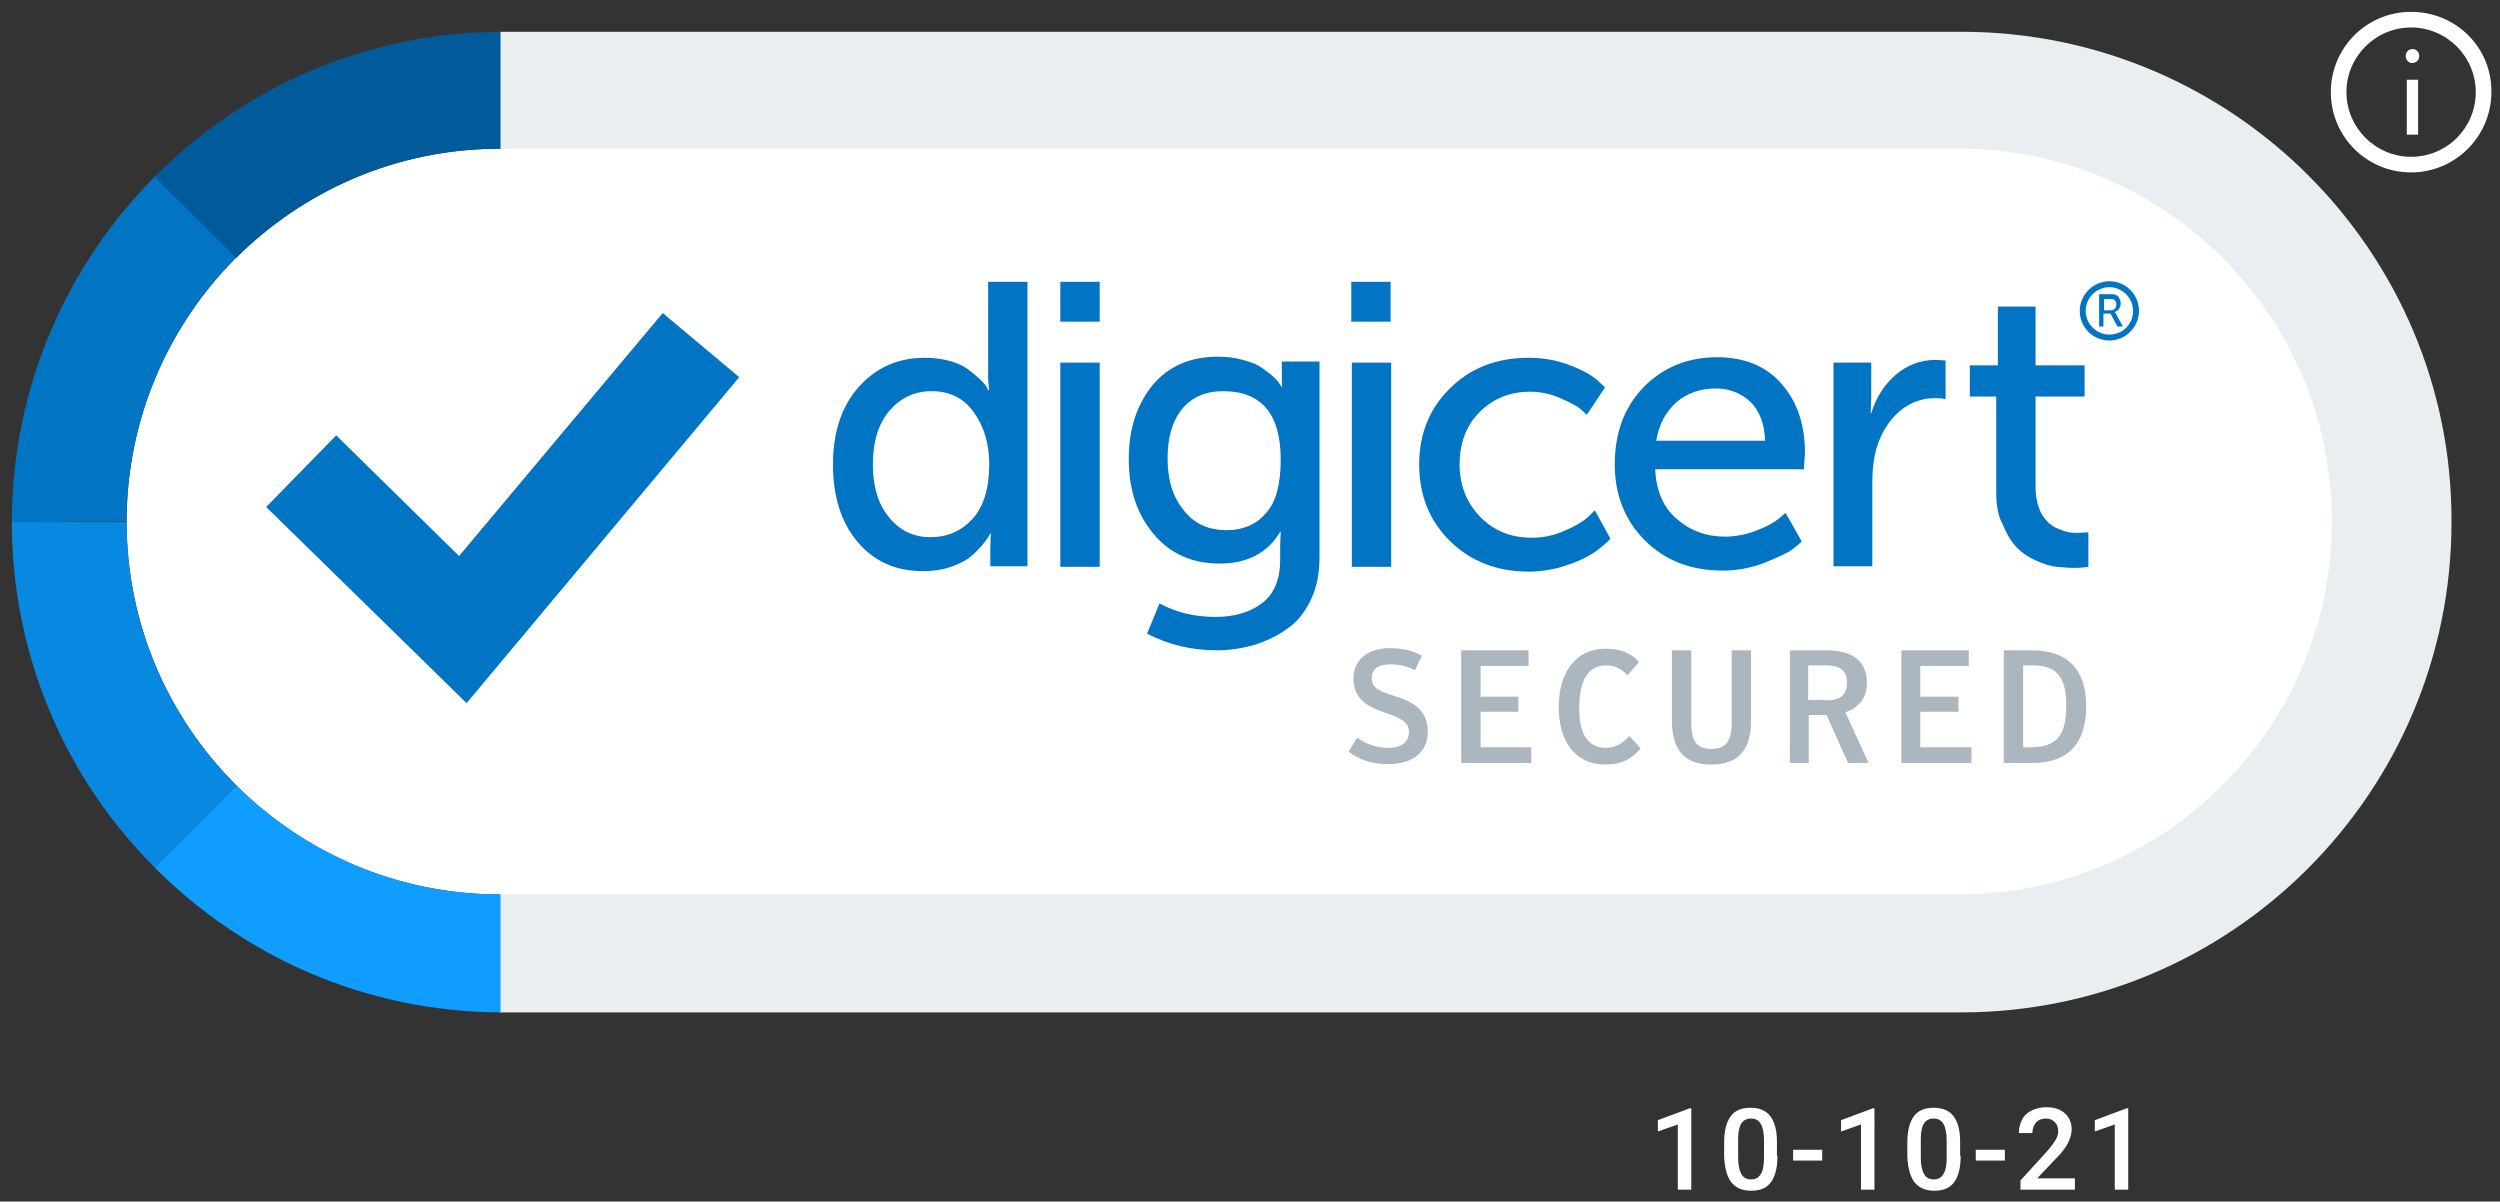
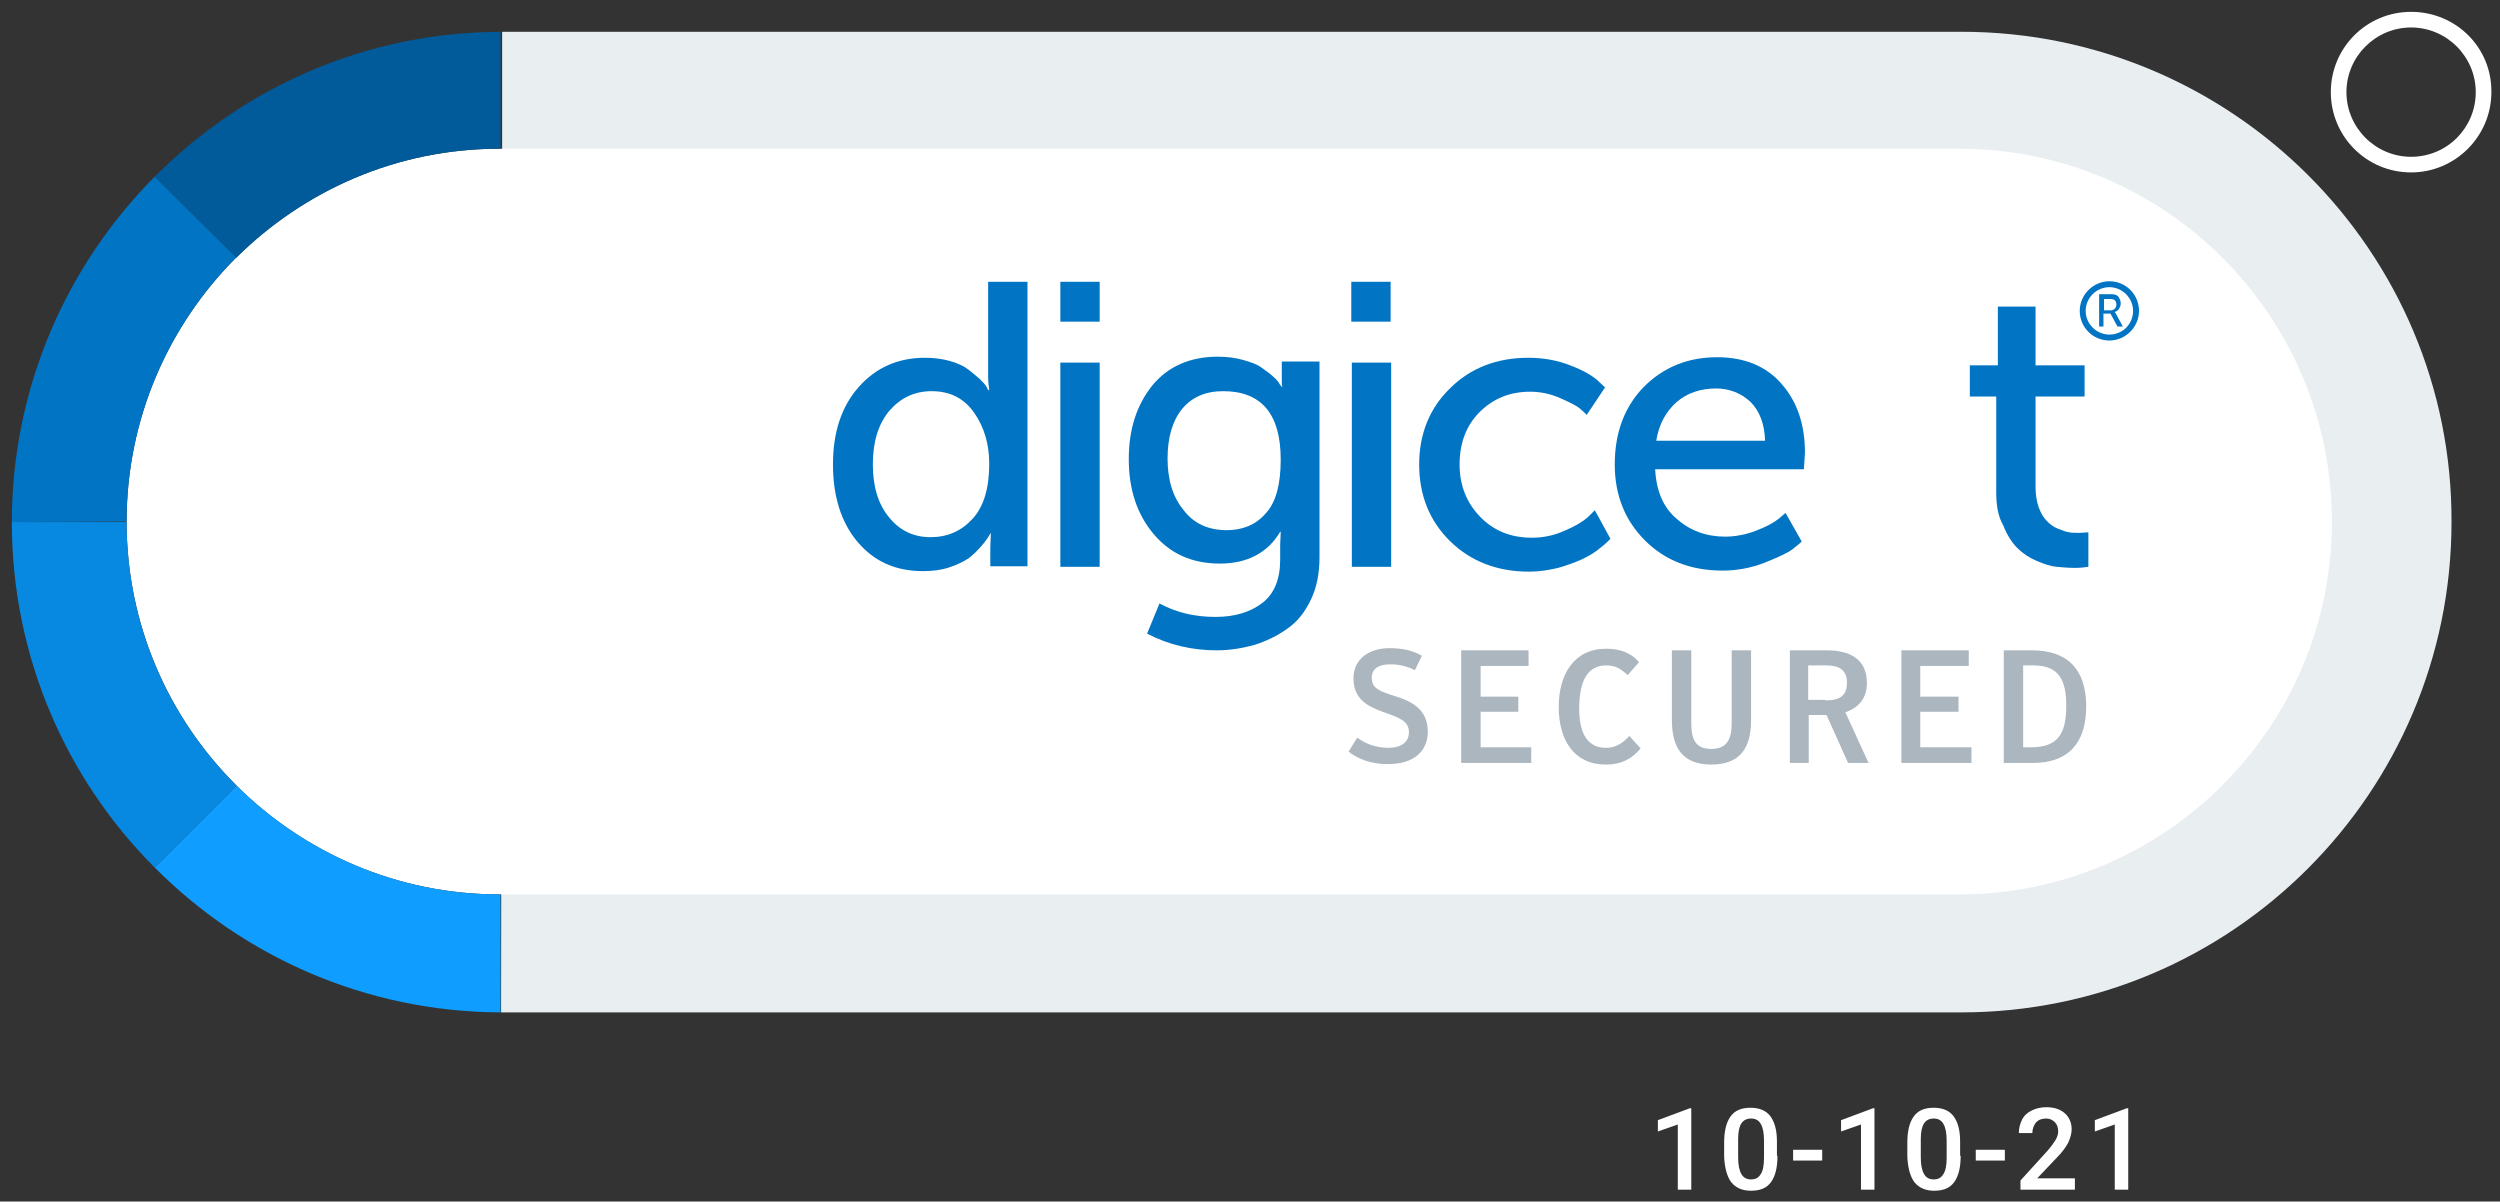
<svg xmlns="http://www.w3.org/2000/svg" version="1.1" id="Vrstva_1" x="0px" y="0px" viewBox="0 0 464 223" style="enable-background:new 0 0 464 223;" xml:space="preserve">
  <rect x="0" y="0" width="464" height="223" fill="#333333" stroke="none" />
  <style type="text/css">
	.st0{fill:#E9EEF1;}
	.st1{fill:#FFFFFF;}
	.st2{fill:#015A99;}
	.st3{fill:#0F9DFF;}
	.st4{fill:#0174C3;}
	.st5{fill:#0789E1;}
	.st6{enable-background:new    ;}
	.st7{fill:#ABB6BF;}
</style>
-   <path class="st0" d="M364.1,5.9H93.2c-0.1,0-0.2,0-0.4,0v21.7l-0.2,160.3c0.2,0,0.4,0,0.5,0H364c50.2,0,91-40.8,91-91  C455.2,46.7,414.3,5.9,364.1,5.9" />
+   <path class="st0" d="M364.1,5.9H93.2v21.7l-0.2,160.3c0.2,0,0.4,0,0.5,0H364c50.2,0,91-40.8,91-91  C455.2,46.7,414.3,5.9,364.1,5.9" />
  <path class="st1" d="M363.6,166H92.7c-38.1,0-69.2-31-69.2-69.2s31-69.2,69.2-69.2h270.9c38.2,0,69.2,31,69.2,69.2  S401.7,166,363.6,166" />
  <path class="st2" d="M92.7,27.6h0.2V5.9C67.8,6,45.2,16.2,28.7,32.8l15.1,15.1C56.4,35.4,73.6,27.6,92.7,27.6" />
  <path class="st3" d="M92.7,166c-19,0-36.2-7.7-48.8-20.2L28.7,161c16.4,16.5,39.1,26.8,64.2,26.9V166H92.7z" />
  <path class="st4" d="M23.5,96.8c0-19.1,7.8-36.4,20.3-49l-15.1-15C12.4,49.2,2.2,71.9,2.2,96.9L23.5,96.8  C23.5,96.9,23.5,96.8,23.5,96.8" />
  <path class="st5" d="M23.5,96.9H2.2l0,0c0,25,10.1,47.7,26.5,64.1l15.2-15.2C31.3,133.3,23.5,116,23.5,96.9" />
  <g class="st6">
    <path class="st1" d="M313.9,220.8h-2.5v-12.1l-3.7,1.3v-2.1l5.9-2.2h0.3V220.8z" />
    <path class="st1" d="M329.9,214.5c0,2.2-0.4,3.8-1.2,4.9c-0.8,1.1-2,1.6-3.7,1.6c-1.6,0-2.8-0.5-3.7-1.6c-0.8-1.1-1.2-2.7-1.3-4.7   v-2.6c0-2.2,0.4-3.8,1.2-4.9c0.8-1.1,2-1.6,3.7-1.6c1.6,0,2.9,0.5,3.7,1.6c0.8,1.1,1.2,2.6,1.2,4.7V214.5z M327.4,211.7   c0-1.4-0.2-2.4-0.6-3.1c-0.4-0.7-1-1-1.8-1c-0.8,0-1.4,0.3-1.8,0.9c-0.4,0.6-0.6,1.6-0.6,2.9v3.4c0,1.4,0.2,2.4,0.6,3.1   c0.4,0.7,1,1,1.8,1c0.8,0,1.4-0.3,1.8-1c0.4-0.6,0.6-1.6,0.6-3V211.7z" />
    <path class="st1" d="M338.2,215.4h-5.4v-2h5.4V215.4z" />
    <path class="st1" d="M347.9,220.8h-2.5v-12.1l-3.7,1.3v-2.1l5.9-2.2h0.3V220.8z" />
    <path class="st1" d="M363.9,214.5c0,2.2-0.4,3.8-1.2,4.9c-0.8,1.1-2,1.6-3.7,1.6c-1.6,0-2.8-0.5-3.7-1.6c-0.8-1.1-1.2-2.7-1.3-4.7   v-2.6c0-2.2,0.4-3.8,1.2-4.9c0.8-1.1,2-1.6,3.7-1.6c1.6,0,2.9,0.5,3.7,1.6c0.8,1.1,1.2,2.6,1.2,4.7V214.5z M361.3,211.7   c0-1.4-0.2-2.4-0.6-3.1c-0.4-0.7-1-1-1.8-1c-0.8,0-1.4,0.3-1.8,0.9c-0.4,0.6-0.6,1.6-0.6,2.9v3.4c0,1.4,0.2,2.4,0.6,3.1s1,1,1.8,1   c0.8,0,1.4-0.3,1.8-1c0.4-0.6,0.6-1.6,0.6-3V211.7z" />
    <path class="st1" d="M372.1,215.4h-5.4v-2h5.4V215.4z" />
    <path class="st1" d="M385.1,220.8H375v-1.7l5-5.5c0.7-0.8,1.2-1.5,1.5-2c0.3-0.5,0.5-1.1,0.5-1.6c0-0.7-0.2-1.3-0.6-1.7   c-0.4-0.4-0.9-0.7-1.6-0.7c-0.8,0-1.4,0.2-1.9,0.7c-0.4,0.5-0.7,1.2-0.7,2h-2.5c0-0.9,0.2-1.7,0.6-2.5s1-1.3,1.8-1.7   c0.8-0.4,1.7-0.6,2.7-0.6c1.5,0,2.6,0.4,3.4,1.1s1.3,1.7,1.3,3c0,0.7-0.2,1.5-0.6,2.4c-0.4,0.8-1.1,1.8-2.1,2.8l-3.7,3.9h7V220.8z" />
  </g>
  <g class="st6">
    <path class="st1" d="M395,220.8h-2.5v-12.1l-3.7,1.3v-2.1l5.9-2.2h0.3V220.8z" />
  </g>
  <polygon class="st1" points="92.8,94.8 92.5,94.5 92.5,94.8 " />
-   <polygon class="st4" points="86.6,130.5 49.4,94.1 62.4,80.8 85.2,103.2 123,58.1 137.2,70 " />
  <path class="st7" d="M250.3,139.5l1.6-2.6c1.3,1,3.3,1.9,5.8,1.9c2.4,0,3.8-1.1,3.8-2.9c0-2.1-1.8-2.7-4.9-3.8  c-2.7-1-5.4-2.3-5.4-6.2c0-3.6,2.9-5.6,6.7-5.6c2.6,0,4.4,0.5,6,1.4l-1.3,2.7c-1.3-0.7-2.8-1.1-4.6-1.1c-2.1,0-3.4,0.8-3.4,2.5  c0,2,1.5,2.5,4.3,3.4c2.9,0.9,6.1,2.3,6.1,6.6c0,3.6-2.6,6-7.2,6C254.3,141.9,251.8,140.7,250.3,139.5" />
  <polygon class="st7" points="271.2,120.7 283.7,120.7 283.7,123.6 274.8,123.6 274.8,129.3 281.8,129.3 281.8,132.1 274.8,132.1   274.8,138.7 284.2,138.7 284.2,141.6 271.2,141.6 " />
  <path class="st7" d="M289.3,131.2c0-6.1,2.9-10.8,8.8-10.8c2.6,0,4.7,0.8,6.1,2.5l-2.1,2.4c-1.3-1.2-2.3-1.8-4-1.8c-3.4,0-5,2.8-5,8  c0,4.9,1.7,7.3,5,7.3c1.9,0,3.2-1,4.3-2.2l2.1,2.3c-1.5,1.8-3.4,3-6.5,3C292.1,141.9,289.3,137.3,289.3,131.2" />
  <path class="st7" d="M310.3,133.6v-12.9h3.6v13.5c0,2.9,0.7,4.8,3.7,4.8s3.8-1.9,3.8-4.8v-13.5h3.6v12.9c0,5.2-2,8.3-7.4,8.3  C312.3,141.9,310.3,138.8,310.3,133.6" />
  <path class="st7" d="M346.8,141.6H343l-4-8.9h-3.3v8.9h-3.5v-20.9h6.8c4.2,0,7.5,1.5,7.5,6.1c0,3.1-1.9,4.7-4,5.4L346.8,141.6z   M338.8,130c2.7,0,4-0.9,4-3.3c0-2.3-1.4-3.2-3.8-3.2h-3.4v6.4h3.2V130z" />
  <polygon class="st7" points="352.9,120.7 365.4,120.7 365.4,123.6 356.4,123.6 356.4,129.3 363.5,129.3 363.5,132.1 356.4,132.1   356.4,138.7 365.9,138.7 365.9,141.6 352.9,141.6 " />
  <path class="st7" d="M371.9,120.7h5.2c6.8,0,10.1,3.7,10.1,10.4c0,6.8-3.3,10.5-9.9,10.5h-5.4L371.9,120.7L371.9,120.7z   M376.9,138.7c4.9,0,6.6-2.3,6.6-7.7c0-4.7-1.3-7.5-6.1-7.5h-1.9v15.2H376.9z" />
  <path class="st4" d="M154.6,86.2c0-6,1.6-10.8,4.8-14.4s7.3-5.4,12.3-5.4c1.6,0,3.2,0.2,4.6,0.6c1.4,0.4,2.5,0.9,3.3,1.5  s1.5,1.2,2.2,1.8c0.6,0.6,1.1,1.1,1.3,1.5l0.3,0.6h0.2c-0.1-0.7-0.2-1.6-0.2-2.5V52.3h7.3v52.8h-6.9v-3.6l0.1-2.5h-0.1  c-0.1,0.2-0.2,0.4-0.4,0.7c-0.2,0.3-0.6,0.9-1.3,1.7c-0.7,0.8-1.4,1.5-2.3,2.2c-0.9,0.6-2.1,1.2-3.6,1.7s-3.1,0.7-4.9,0.7  c-5.1,0-9.1-1.8-12.2-5.5C156.1,96.9,154.6,92.1,154.6,86.2 M162,86.2c0,4.1,1,7.4,3,9.8c2,2.5,4.6,3.7,7.7,3.7  c3.1,0,5.7-1.1,7.8-3.4s3.1-5.7,3.1-10.2c0-3.6-0.9-6.8-2.8-9.5c-1.9-2.7-4.5-4-7.9-4c-3.1,0-5.7,1.2-7.8,3.6  C163,78.7,162,82,162,86.2" />
  <path class="st4" d="M196.8,52.3h7.3v7.4h-7.3V52.3z M196.8,67.3h7.3v37.9h-7.3V67.3z" />
  <path class="st4" d="M215.2,112c3.1,1.7,6.6,2.5,10.4,2.5c3.6,0,6.5-0.9,8.7-2.6s3.3-4.4,3.3-8v-2.8l0.1-2.4h-0.1  c-2.3,3.9-6.1,5.9-11.2,5.9c-5.1,0-9.2-1.8-12.3-5.5s-4.6-8.3-4.6-13.9s1.5-10.1,4.4-13.7c2.9-3.5,7-5.3,12.1-5.3  c1.7,0,3.3,0.2,4.7,0.6s2.6,0.8,3.4,1.4c0.8,0.6,1.6,1.1,2.2,1.7c0.6,0.5,1,1,1.2,1.4l0.4,0.5h0.1c-0.1-0.3-0.1-0.7-0.1-1.2v-3.5h7  v36.3c0,3-0.5,5.6-1.6,7.9s-2.5,4.1-4.4,5.4c-1.8,1.3-3.9,2.3-6.1,3c-2.2,0.6-4.5,1-7,1c-4.5,0-8.9-1-12.9-3.1L215.2,112z   M227.7,98.4c2.9,0,5.4-1,7.2-3.1c1.9-2,2.8-5.4,2.8-10c0-8.5-3.6-12.7-10.7-12.7c-3.2,0-5.8,1.1-7.6,3.3c-1.8,2.2-2.7,5.3-2.7,9.2  c0,4,1,7.2,3,9.6C221.6,97.2,224.3,98.4,227.7,98.4" />
  <path class="st4" d="M250.8,52.3h7.3v7.4h-7.3V52.3z M250.9,67.3h7.3v37.9h-7.3L250.9,67.3L250.9,67.3z" />
  <path class="st4" d="M263.4,86.2c0-5.6,1.9-10.4,5.7-14.1c3.8-3.8,8.7-5.7,14.6-5.7c2.8,0,5.4,0.5,7.7,1.4c2.4,0.9,4.1,1.9,5.1,2.8  l1.4,1.3l-3.4,5.1c-0.3-0.3-0.7-0.7-1.3-1.2c-0.6-0.5-1.8-1.1-3.6-1.9c-1.8-0.8-3.7-1.2-5.6-1.2c-3.8,0-6.9,1.3-9.4,3.8  s-3.7,5.8-3.7,9.7c0,3.9,1.3,7.1,3.8,9.7s5.7,3.9,9.6,3.9c2.1,0,4.1-0.4,6.1-1.3c1.9-0.8,3.4-1.7,4.3-2.5l1.3-1.3l2.9,5.3  c-0.1,0.1-0.4,0.4-0.6,0.6c-0.3,0.3-0.9,0.8-1.8,1.5s-2,1.3-3.1,1.8s-2.5,1-4.2,1.5c-1.7,0.4-3.5,0.7-5.4,0.7  c-5.9,0-10.8-1.9-14.6-5.6C265.3,96.7,263.4,91.9,263.4,86.2" />
  <path class="st4" d="M299.7,86.2c0-5.9,1.8-10.7,5.4-14.4c3.6-3.6,8.1-5.5,13.6-5.5c5.1,0,9.2,1.7,12,5c2.9,3.3,4.3,7.6,4.3,12.7  l-0.2,3.1h-27.6c0.2,4,1.5,7.1,4,9.2c2.5,2.2,5.5,3.3,9,3.3c1.9,0,3.9-0.4,5.7-1.1c1.9-0.7,3.3-1.5,4.2-2.2l1.3-1.1l3,5.3  c-0.4,0.4-1,0.9-1.8,1.5s-2.5,1.4-5,2.4s-5.2,1.5-7.9,1.5c-5.9,0-10.7-1.9-14.4-5.6S299.7,91.9,299.7,86.2 M307.4,81.8h20.2  c-0.1-3.1-1-5.5-2.7-7.2c-1.7-1.6-3.9-2.5-6.4-2.5c-2.8,0-5.3,0.8-7.3,2.5C309.2,76.4,307.9,78.7,307.4,81.8" />
-   <path class="st4" d="M340.3,105.1V67.3h7v6.6l-0.1,2.8h0.1c0.9-2.9,2.4-5.3,4.5-7.1c2.1-1.8,4.6-2.8,7.4-2.8l1.9,0.1v7.2  c-0.6-0.2-1.3-0.2-2.1-0.2c-2.3,0-4.5,0.8-6.4,2.4s-3.3,3.8-4.2,6.5c-0.6,1.9-0.9,4.2-0.9,6.8v15.5  C347.5,105.1,340.3,105.1,340.3,105.1z" />
  <path class="st4" d="M370.5,91.3V73.6h-4.9v-5.8h5.2V56.9h7v10.9h9.1v5.8h-9.1v16.8c0,1.4,0.2,2.7,0.6,3.8c0.4,1.1,0.9,1.9,1.5,2.5  s1.2,1.1,2,1.4s1.5,0.6,2.1,0.7s1.3,0.1,1.9,0.1l1.7-0.1v6.4c-0.7,0.1-1.5,0.2-2.5,0.2c-1.2,0-2.3-0.1-3.4-0.2s-2.3-0.5-3.7-1.1  c-1.4-0.6-2.6-1.4-3.6-2.4s-1.9-2.4-2.6-4.2C370.8,95.8,370.5,93.7,370.5,91.3" />
  <path class="st4" d="M391.5,52.2c-3,0-5.5,2.5-5.5,5.5s2.4,5.5,5.5,5.5c3,0,5.5-2.5,5.5-5.5S394.6,52.2,391.5,52.2 M391.5,62.1  c-2.4,0-4.4-2-4.4-4.4s2-4.4,4.4-4.4s4.4,2,4.4,4.4S394,62.1,391.5,62.1" />
  <path class="st4" d="M389.6,60.7v-6.1h1.9c0.5,0,0.9,0,1.1,0.1c0.3,0.1,0.6,0.3,0.7,0.6c0.2,0.3,0.3,0.6,0.3,1s-0.1,0.7-0.3,1  c-0.2,0.3-0.5,0.5-0.8,0.6l0,0c0,0.1,0.1,0.1,0.2,0.3l1.3,2.4h-1l-1.3-2.4h-1.3v2.4h-0.8V60.7z M390.5,57.6h1.2  c0.3,0,0.6-0.1,0.8-0.3c0.2-0.2,0.3-0.5,0.3-0.8c0-0.4-0.2-0.8-0.5-0.9c-0.2-0.1-0.5-0.1-0.8-0.1h-1V57.6z" />
  <path class="st1" d="M447.5,2.2c-8.3,0-14.9,6.7-14.9,14.9S439.2,32,447.5,32c8.2,0,14.9-6.7,14.9-14.9  C462.5,8.8,455.8,2.2,447.5,2.2 M447.5,29.1c-6.6,0-12-5.4-12-12s5.4-12,12-12s12,5.4,12,12S454.2,29.1,447.5,29.1" />
-   <path class="st1" d="M449,10.4c0,0.7-0.5,1.3-1.3,1.3c-0.7,0-1.2-0.6-1.2-1.3s0.5-1.3,1.3-1.3C448.5,9.1,449,9.7,449,10.4   M446.7,14.8h2.1V25h-2.1V14.8z" />
</svg>